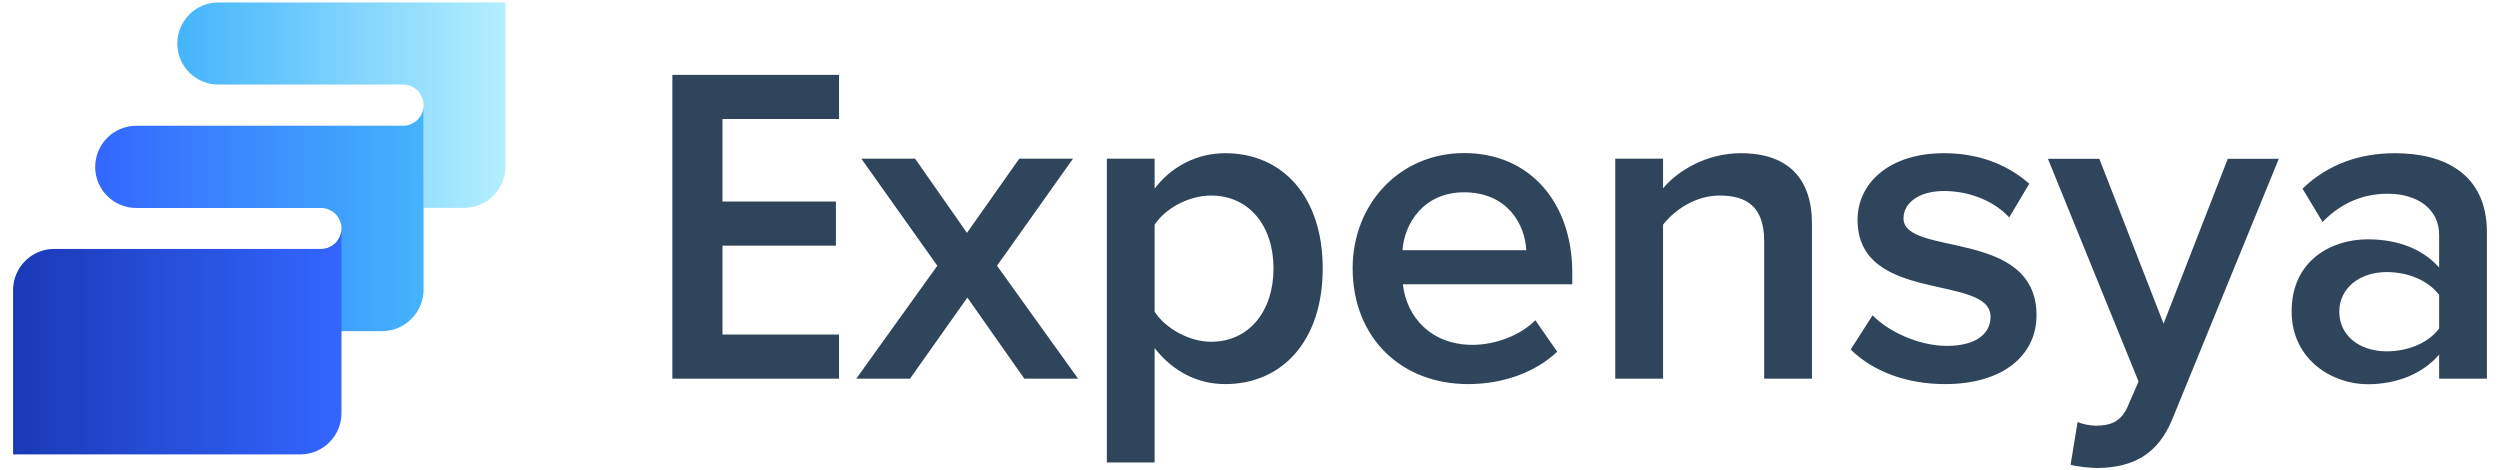
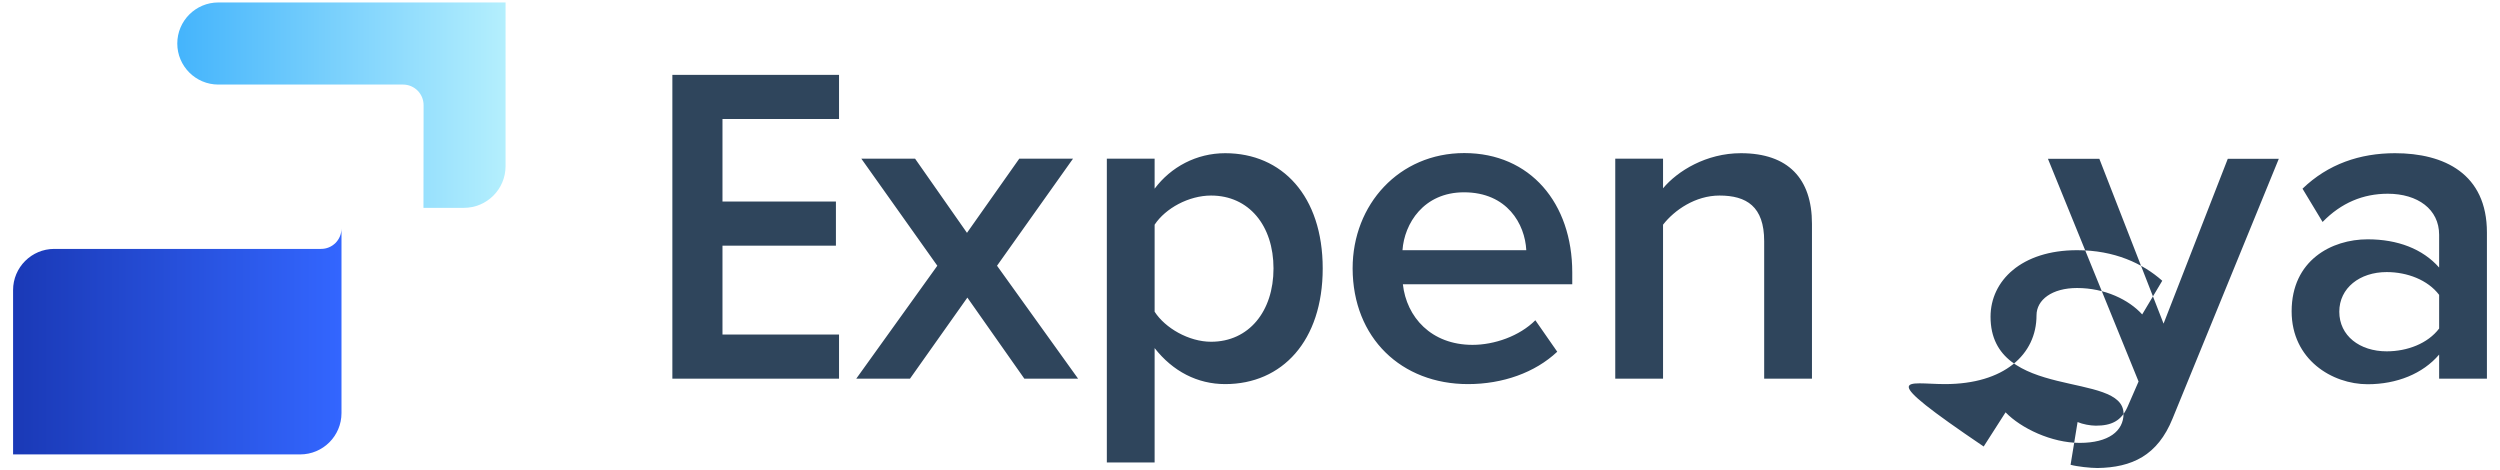
<svg xmlns="http://www.w3.org/2000/svg" version="1.1" id="Layer_1" x="0px" y="0px" viewBox="0 0 1930.5 363.2" style="enable-background:new 0 0 1930.5 363.2;" xml:space="preserve">
  <style type="text/css">
	.st0{fill-rule:evenodd;clip-rule:evenodd;fill:#2F455C;}
	.st1{fill:url(#SVGID_1_);}
	.st2{fill:url(#SVGID_2_);}
	.st3{fill:url(#SVGID_3_);}
</style>
  <g>
-     <path id="Expensya_4_" class="st0" d="M647.9,292.4v-34.1h-90v-68.6h87.6v-34.1h-87.6V91.9h90V57.8H519.2v234.6H647.9z    M832.5,292.4l-62.6-87.2l58.7-82.7h-41.5l-40.4,57.3l-40.1-57.3h-41.5l58.7,82.7l-62.6,87.2h41.5l44.3-62.6l44,62.6H832.5z    M946.1,296.6c44,0,75.3-33.4,75.3-89.3s-31.3-89-75.3-89c-22.2,0-41.9,10.6-54.5,27.4v-23.2h-36.9v234.6h36.9v-88.3   C905.7,286.8,924.7,296.6,946.1,296.6L946.1,296.6z M935.2,263.9c-17.2,0-35.5-10.6-43.6-23.2v-67.2c8.4-12.7,26.4-22.5,43.6-22.5   c29.2,0,48.2,23.2,48.2,56.3S964.4,263.9,935.2,263.9z M1133.6,296.6c26.7,0,51.7-8.8,68.9-25l-16.9-24.3   c-12.3,12.3-31.7,19-48.5,19c-32,0-51-21.5-53.8-46.8h130.8v-9.1c0-53.5-32.4-92.2-83.4-92.2c-50.3,0-86.2,39.7-86.2,89   C1044.6,261.1,1082.3,296.6,1133.6,296.6z M1178.6,193.2H1083c1.4-20.4,16.2-44.7,47.5-44.7   C1163.9,148.5,1177.6,173.1,1178.6,193.2z M1399.2,292.4V172.8c0-34.8-18.3-54.5-54.9-54.5c-26.7,0-48.9,13.7-60.1,27.1v-22.9   h-36.9v169.9h36.9V173.5c8.8-11.3,25-22.5,43.6-22.5c20.8,0,34.5,8.4,34.5,35.2v106.2H1399.2z M1501.9,296.6   c45.7,0,70.7-22.9,70.7-53.1c0-67.5-102.7-45-102.7-74.9c0-12,12-21.1,31.3-21.1c21.5,0,40.1,9.1,50.3,20.4l15.5-26   c-15.1-13.4-36.9-23.6-65.8-23.6c-42.9,0-66.8,23.6-66.8,51.4c0,65.4,102.7,41.5,102.7,74.9c0,13.4-11.6,22.5-33.8,22.5   c-21.8,0-45.4-11.3-57.3-23.6l-16.9,26.4C1446.6,287.1,1472.7,296.6,1501.9,296.6z M1598.9,358.9c4.9,1.4,15.5,2.5,20.8,2.5   c26.4-0.4,46.4-9.5,58-38.3l82-200.5h-39.4l-49.6,127.3l-49.6-127.3h-39.7l70,172l-8.4,19.3c-4.9,11.3-12.7,14.8-24.6,14.8   c-4.2,0-10.2-1.1-14.1-2.8L1598.9,358.9z M1920.4,292.4V179.5c0-45.4-33.1-61.2-71-61.2c-27.1,0-51.7,8.4-71.4,27.4l15.5,25.7   c14.4-14.8,31.3-21.8,50.3-21.8c23.2,0,39.7,12,39.7,31.7v25.3c-12.7-14.4-32-21.8-55.2-21.8c-27.8,0-58.7,16.2-58.7,55.6   c0,37.3,31.3,56.3,58.7,56.3c22.5,0,42.6-8.1,55.2-22.9v18.6H1920.4L1920.4,292.4z M1843,271.3c-20.8,0-36.6-12-36.6-30.6   c0-18.3,15.8-30.6,36.6-30.6c15.8,0,31.7,6,40.5,17.6v26C1874.7,265.3,1858.9,271.3,1843,271.3z" />
+     <path id="Expensya_4_" class="st0" d="M647.9,292.4v-34.1h-90v-68.6h87.6v-34.1h-87.6V91.9h90V57.8H519.2v234.6H647.9z    M832.5,292.4l-62.6-87.2l58.7-82.7h-41.5l-40.4,57.3l-40.1-57.3h-41.5l58.7,82.7l-62.6,87.2h41.5l44.3-62.6l44,62.6H832.5z    M946.1,296.6c44,0,75.3-33.4,75.3-89.3s-31.3-89-75.3-89c-22.2,0-41.9,10.6-54.5,27.4v-23.2h-36.9v234.6h36.9v-88.3   C905.7,286.8,924.7,296.6,946.1,296.6L946.1,296.6z M935.2,263.9c-17.2,0-35.5-10.6-43.6-23.2v-67.2c8.4-12.7,26.4-22.5,43.6-22.5   c29.2,0,48.2,23.2,48.2,56.3S964.4,263.9,935.2,263.9z M1133.6,296.6c26.7,0,51.7-8.8,68.9-25l-16.9-24.3   c-12.3,12.3-31.7,19-48.5,19c-32,0-51-21.5-53.8-46.8h130.8v-9.1c0-53.5-32.4-92.2-83.4-92.2c-50.3,0-86.2,39.7-86.2,89   C1044.6,261.1,1082.3,296.6,1133.6,296.6z M1178.6,193.2H1083c1.4-20.4,16.2-44.7,47.5-44.7   C1163.9,148.5,1177.6,173.1,1178.6,193.2z M1399.2,292.4V172.8c0-34.8-18.3-54.5-54.9-54.5c-26.7,0-48.9,13.7-60.1,27.1v-22.9   h-36.9v169.9h36.9V173.5c8.8-11.3,25-22.5,43.6-22.5c20.8,0,34.5,8.4,34.5,35.2v106.2H1399.2z M1501.9,296.6   c45.7,0,70.7-22.9,70.7-53.1c0-12,12-21.1,31.3-21.1c21.5,0,40.1,9.1,50.3,20.4l15.5-26   c-15.1-13.4-36.9-23.6-65.8-23.6c-42.9,0-66.8,23.6-66.8,51.4c0,65.4,102.7,41.5,102.7,74.9c0,13.4-11.6,22.5-33.8,22.5   c-21.8,0-45.4-11.3-57.3-23.6l-16.9,26.4C1446.6,287.1,1472.7,296.6,1501.9,296.6z M1598.9,358.9c4.9,1.4,15.5,2.5,20.8,2.5   c26.4-0.4,46.4-9.5,58-38.3l82-200.5h-39.4l-49.6,127.3l-49.6-127.3h-39.7l70,172l-8.4,19.3c-4.9,11.3-12.7,14.8-24.6,14.8   c-4.2,0-10.2-1.1-14.1-2.8L1598.9,358.9z M1920.4,292.4V179.5c0-45.4-33.1-61.2-71-61.2c-27.1,0-51.7,8.4-71.4,27.4l15.5,25.7   c14.4-14.8,31.3-21.8,50.3-21.8c23.2,0,39.7,12,39.7,31.7v25.3c-12.7-14.4-32-21.8-55.2-21.8c-27.8,0-58.7,16.2-58.7,55.6   c0,37.3,31.3,56.3,58.7,56.3c22.5,0,42.6-8.1,55.2-22.9v18.6H1920.4L1920.4,292.4z M1843,271.3c-20.8,0-36.6-12-36.6-30.6   c0-18.3,15.8-30.6,36.6-30.6c15.8,0,31.7,6,40.5,17.6v26C1874.7,265.3,1858.9,271.3,1843,271.3z" />
    <g>
      <linearGradient id="SVGID_1_" gradientUnits="userSpaceOnUse" x1="136.885" y1="81.218" x2="390.423" y2="81.218">
        <stop offset="0" style="stop-color:#44B4FC" />
        <stop offset="1" style="stop-color:#B4EFFD" />
      </linearGradient>
      <path class="st1" d="M327,160.5h31.2c17.8,0,32.2-14.4,32.2-32.2V1.9H168.6c-17.5,0-31.7,14.2-31.7,31.7l0,0    c0,17.5,14.2,31.7,31.7,31.7h142.6c8.8,0,15.9,7.1,15.9,15.9S327,160.5,327,160.5z" />
      <linearGradient id="SVGID_2_" gradientUnits="userSpaceOnUse" x1="73.501" y1="168.464" x2="327.038" y2="168.464">
        <stop offset="0" style="stop-color:#3366FF" />
        <stop offset="1" style="stop-color:#44B4FC" />
      </linearGradient>
-       <path class="st2" d="M263.7,255.7h31.2c17.8,0,32.2-14.4,32.2-32.2v-63V81.2v0c0,8.8-7.1,15.9-15.9,15.9h0H105.3    c-17.5,0-31.8,14.2-31.8,31.8c0,17.5,14.2,31.7,31.7,31.7h142.6c8.8,0,15.9,7.1,15.9,15.9l0,0c0,8.8-7.1,15.9-15.9,15.9H73.5v63.5    H263.7z" />
      <linearGradient id="SVGID_3_" gradientUnits="userSpaceOnUse" x1="10.116" y1="263.641" x2="263.654" y2="263.641">
        <stop offset="0" style="stop-color:#1A39B6" />
        <stop offset="1" style="stop-color:#3366FF" />
      </linearGradient>
      <path class="st3" d="M263.7,176.4V319c0,17.6-14.3,31.9-31.9,31.9H10.1V224c0-17.5,14.2-31.8,31.8-31.8h205.9    C256.6,192.3,263.7,185.2,263.7,176.4L263.7,176.4z" />
    </g>
  </g>
</svg>